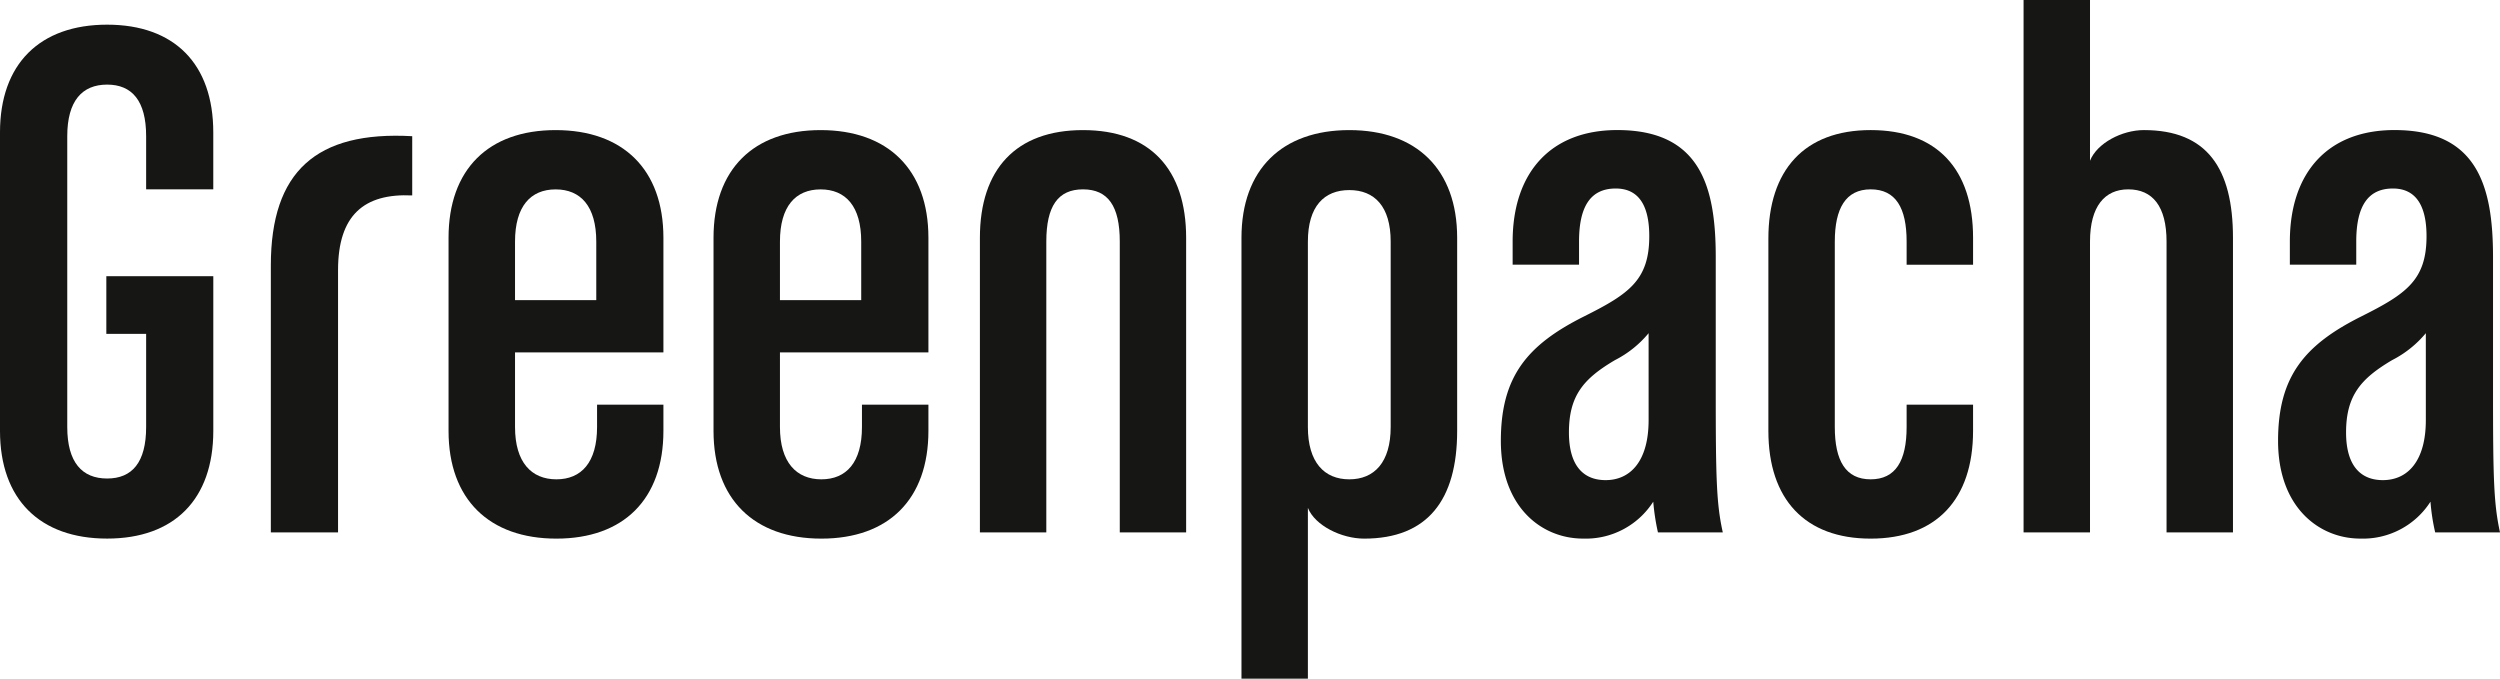
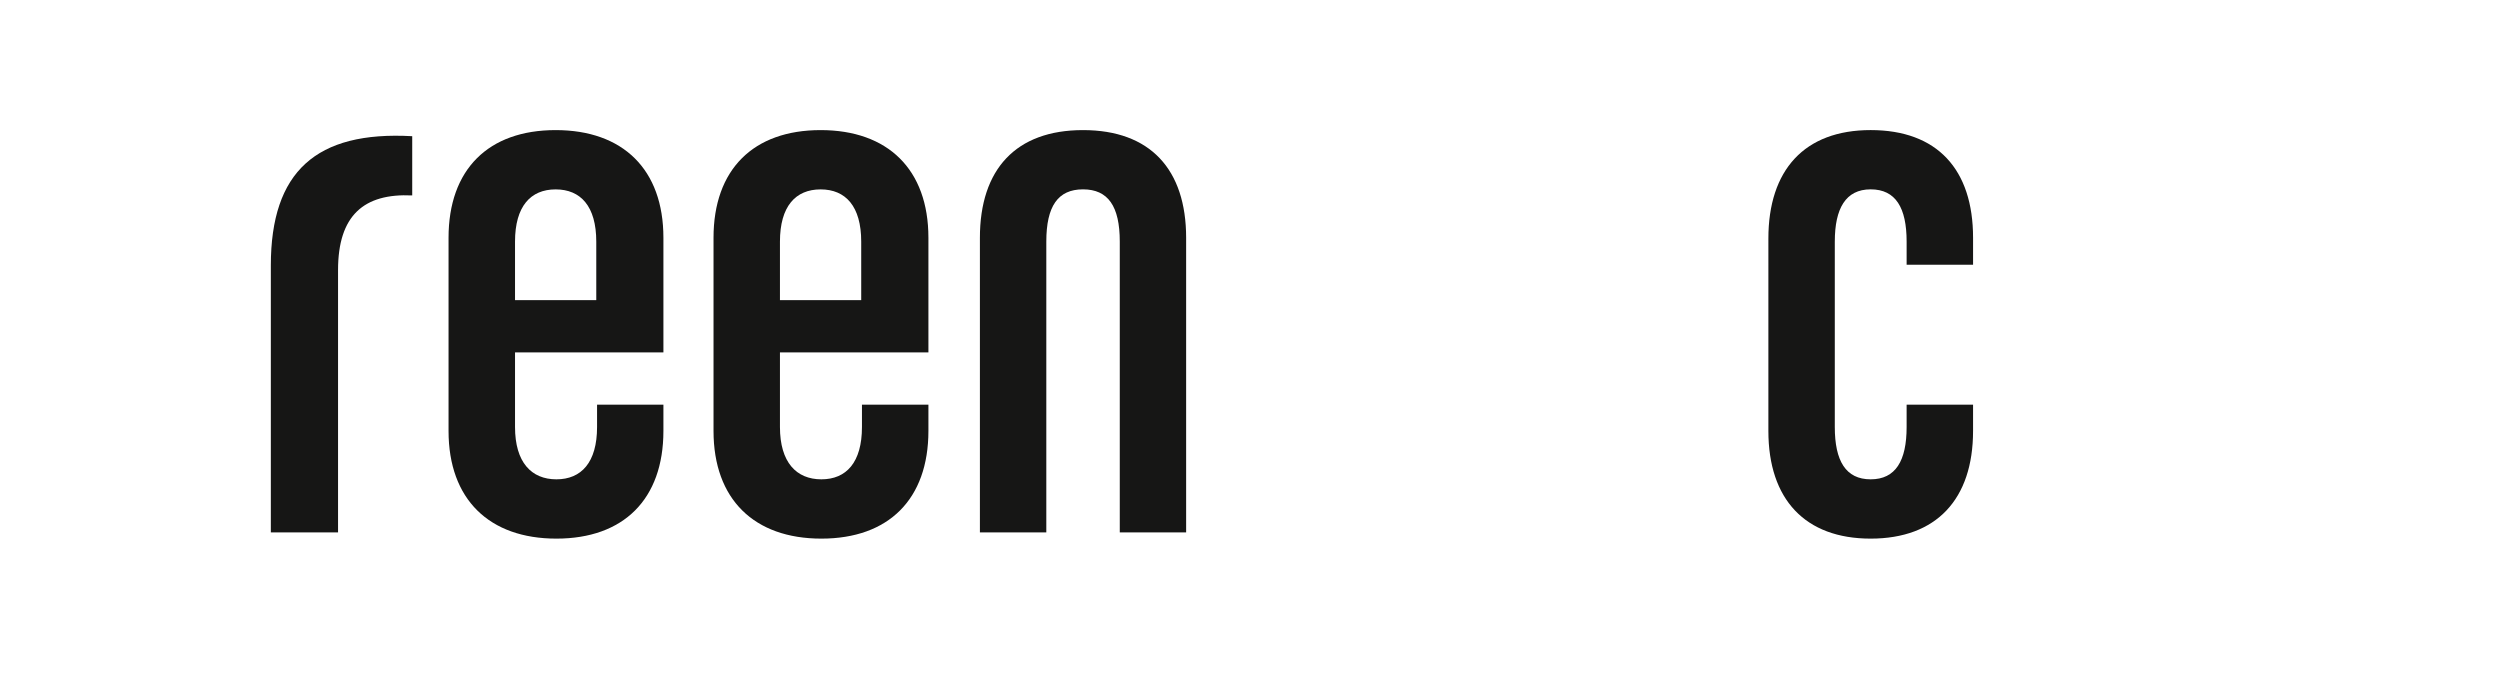
<svg xmlns="http://www.w3.org/2000/svg" viewBox="0 0 286.714 77.829" height="77.829" width="286.714">
  <g transform="translate(0 -0.001)" data-name="Grupo 1002" id="Grupo_1002">
-     <path fill="#161615" transform="translate(-219.832 -374.054)" d="M232.115,435.823c-7.715,0-12.283-4.5-12.283-12.351V389.232c0-7.853,4.568-12.348,12.283-12.348s12.177,4.495,12.177,12.348v6.539h-7.7v-6.1c0-4.055-1.615-5.913-4.474-5.913s-4.572,1.859-4.572,5.913v33.357c0,4.055,1.7,5.906,4.572,5.906s4.474-1.851,4.474-5.906V412.348h-4.565v-6.614h12.268v17.737C244.292,431.322,239.816,435.823,232.115,435.823Z" data-name="Trazado 1" id="Trazado_1" />
    <path fill="#161615" transform="translate(-213.339 -371.391)" d="M252.108,402.368v30.083H244.4V401.838c0-10.767,5.2-15.443,16.215-14.826v6.793C255.062,393.545,252.108,396.1,252.108,402.368Z" data-name="Trazado 2" id="Trazado_2" />
    <path fill="#161615" transform="translate(-209.077 -371.527)" d="M272.888,433.3c-7.7,0-12.369-4.5-12.369-12.351V398.8c0-7.853,4.573-12.351,12.283-12.351s12.359,4.5,12.359,12.351V411.94H268.143V420.5c0,4.055,1.88,6,4.745,6s4.663-1.943,4.663-6V417.94h7.61v3C285.161,428.795,280.586,433.3,272.888,433.3Zm4.573-34.062c0-4.058-1.79-5.989-4.659-5.989s-4.659,1.931-4.659,5.989v6.711h9.318Z" data-name="Trazado 3" id="Trazado_3" />
    <path fill="#161615" transform="translate(-202.724 -371.527)" d="M296.924,433.3c-7.7,0-12.369-4.5-12.369-12.351V398.8c0-7.853,4.579-12.351,12.282-12.351s12.363,4.5,12.363,12.351V411.94H292.173V420.5c0,4.055,1.886,6,4.751,6s4.654-1.943,4.654-6V417.94H309.2v3C309.2,428.795,304.624,433.3,296.924,433.3Zm4.569-34.062c0-4.058-1.79-5.989-4.656-5.989s-4.664,1.931-4.664,5.989v6.711h9.321Z" data-name="Trazado 4" id="Trazado_4" />
    <path fill="#161615" transform="translate(-196.337 -371.527)" d="M324.759,432.586V399.233c0-4.058-1.343-5.989-4.217-5.989s-4.208,1.931-4.208,5.989v33.353h-7.616V398.8c0-7.853,4.122-12.351,11.824-12.351s11.828,4.5,11.828,12.351v33.788Z" data-name="Trazado 5" id="Trazado_5" />
-     <path fill="#161615" transform="translate(-190.065 -371.527)" d="M346.513,433.3c-2.6,0-5.649-1.5-6.453-3.529v19.59h-7.616V398.8c0-7.853,4.662-12.351,12.366-12.351s12.37,4.5,12.37,12.351v22.146C357.181,428.882,353.772,433.3,346.513,433.3Zm3.043-34.062c0-4.058-1.872-5.911-4.746-5.911s-4.75,1.852-4.75,5.911V420.5c0,4.055,1.885,6,4.75,6s4.746-1.943,4.746-6Z" data-name="Trazado 6" id="Trazado_6" />
-     <path fill="#161615" transform="translate(-183.846 -371.527)" d="M373.989,432.586a25.581,25.581,0,0,1-.539-3.522,9.187,9.187,0,0,1-8.064,4.232c-4.669,0-9.414-3.529-9.414-11.206,0-7.412,3.048-11.03,9.594-14.3,5.109-2.558,7.427-4.147,7.427-9.175,0-3-.88-5.468-3.846-5.468-2.865,0-4.208,2.024-4.208,6.083v2.654h-7.615v-2.654c0-7.853,4.306-12.786,12-12.786,9.5,0,11.293,6.438,11.293,14.555v15.354c0,10.146.085,12.968.808,16.23Zm-1.072-22.846a12.142,12.142,0,0,1-3.852,3.085c-3.592,2.117-5.285,4.059-5.285,8.3,0,3.969,1.786,5.467,4.208,5.467,2.865,0,4.93-2.208,4.93-6.882Z" data-name="Trazado 7" id="Trazado_7" />
    <path fill="#161615" transform="translate(-177.431 -371.527)" d="M391.969,433.3c-7.516,0-11.73-4.5-11.73-12.351V398.883c0-7.85,4.124-12.436,11.73-12.436,7.626,0,11.744,4.5,11.744,12.351v3.089h-7.62v-2.654c0-3.879-1.252-5.989-4.124-5.989s-4.113,2.2-4.113,5.989V420.5c0,3.876,1.25,6,4.113,6s4.124-2.122,4.124-6V417.94h7.62v3C403.714,428.795,399.5,433.3,391.969,433.3Z" data-name="Trazado 8" id="Trazado_8" />
-     <path fill="#161615" transform="translate(-171.312 -374.646)" d="M419.784,435.706V402.353c0-4.058-1.609-5.989-4.394-5.989-2.683,0-4.385,1.931-4.385,5.989v33.353h-7.619v-61.06h7.619v18.439c.8-2.024,3.663-3.519,6.181-3.519,7.256,0,10.215,4.406,10.215,12.351v33.788Z" data-name="Trazado 9" id="Trazado_9" />
-     <path fill="#161615" transform="translate(-165.21 -371.527)" d="M444.49,432.586a23.62,23.62,0,0,1-.54-3.522,9.19,9.19,0,0,1-8.058,4.232c-4.66,0-9.421-3.529-9.421-11.206,0-7.412,3.05-11.03,9.6-14.3,5.1-2.558,7.427-4.147,7.427-9.175,0-3-.9-5.468-3.855-5.468-2.862,0-4.205,2.024-4.205,6.083v2.654h-7.615v-2.654c0-7.853,4.3-12.786,12-12.786,9.509,0,11.3,6.438,11.3,14.555v15.354c0,10.146.09,12.968.8,16.23Zm-1.073-22.846a12.3,12.3,0,0,1-3.859,3.085c-3.582,2.117-5.287,4.059-5.287,8.3,0,3.969,1.8,5.467,4.217,5.467,2.869,0,4.93-2.208,4.93-6.882Z" data-name="Trazado 10" id="Trazado_10" />
  </g>
</svg>